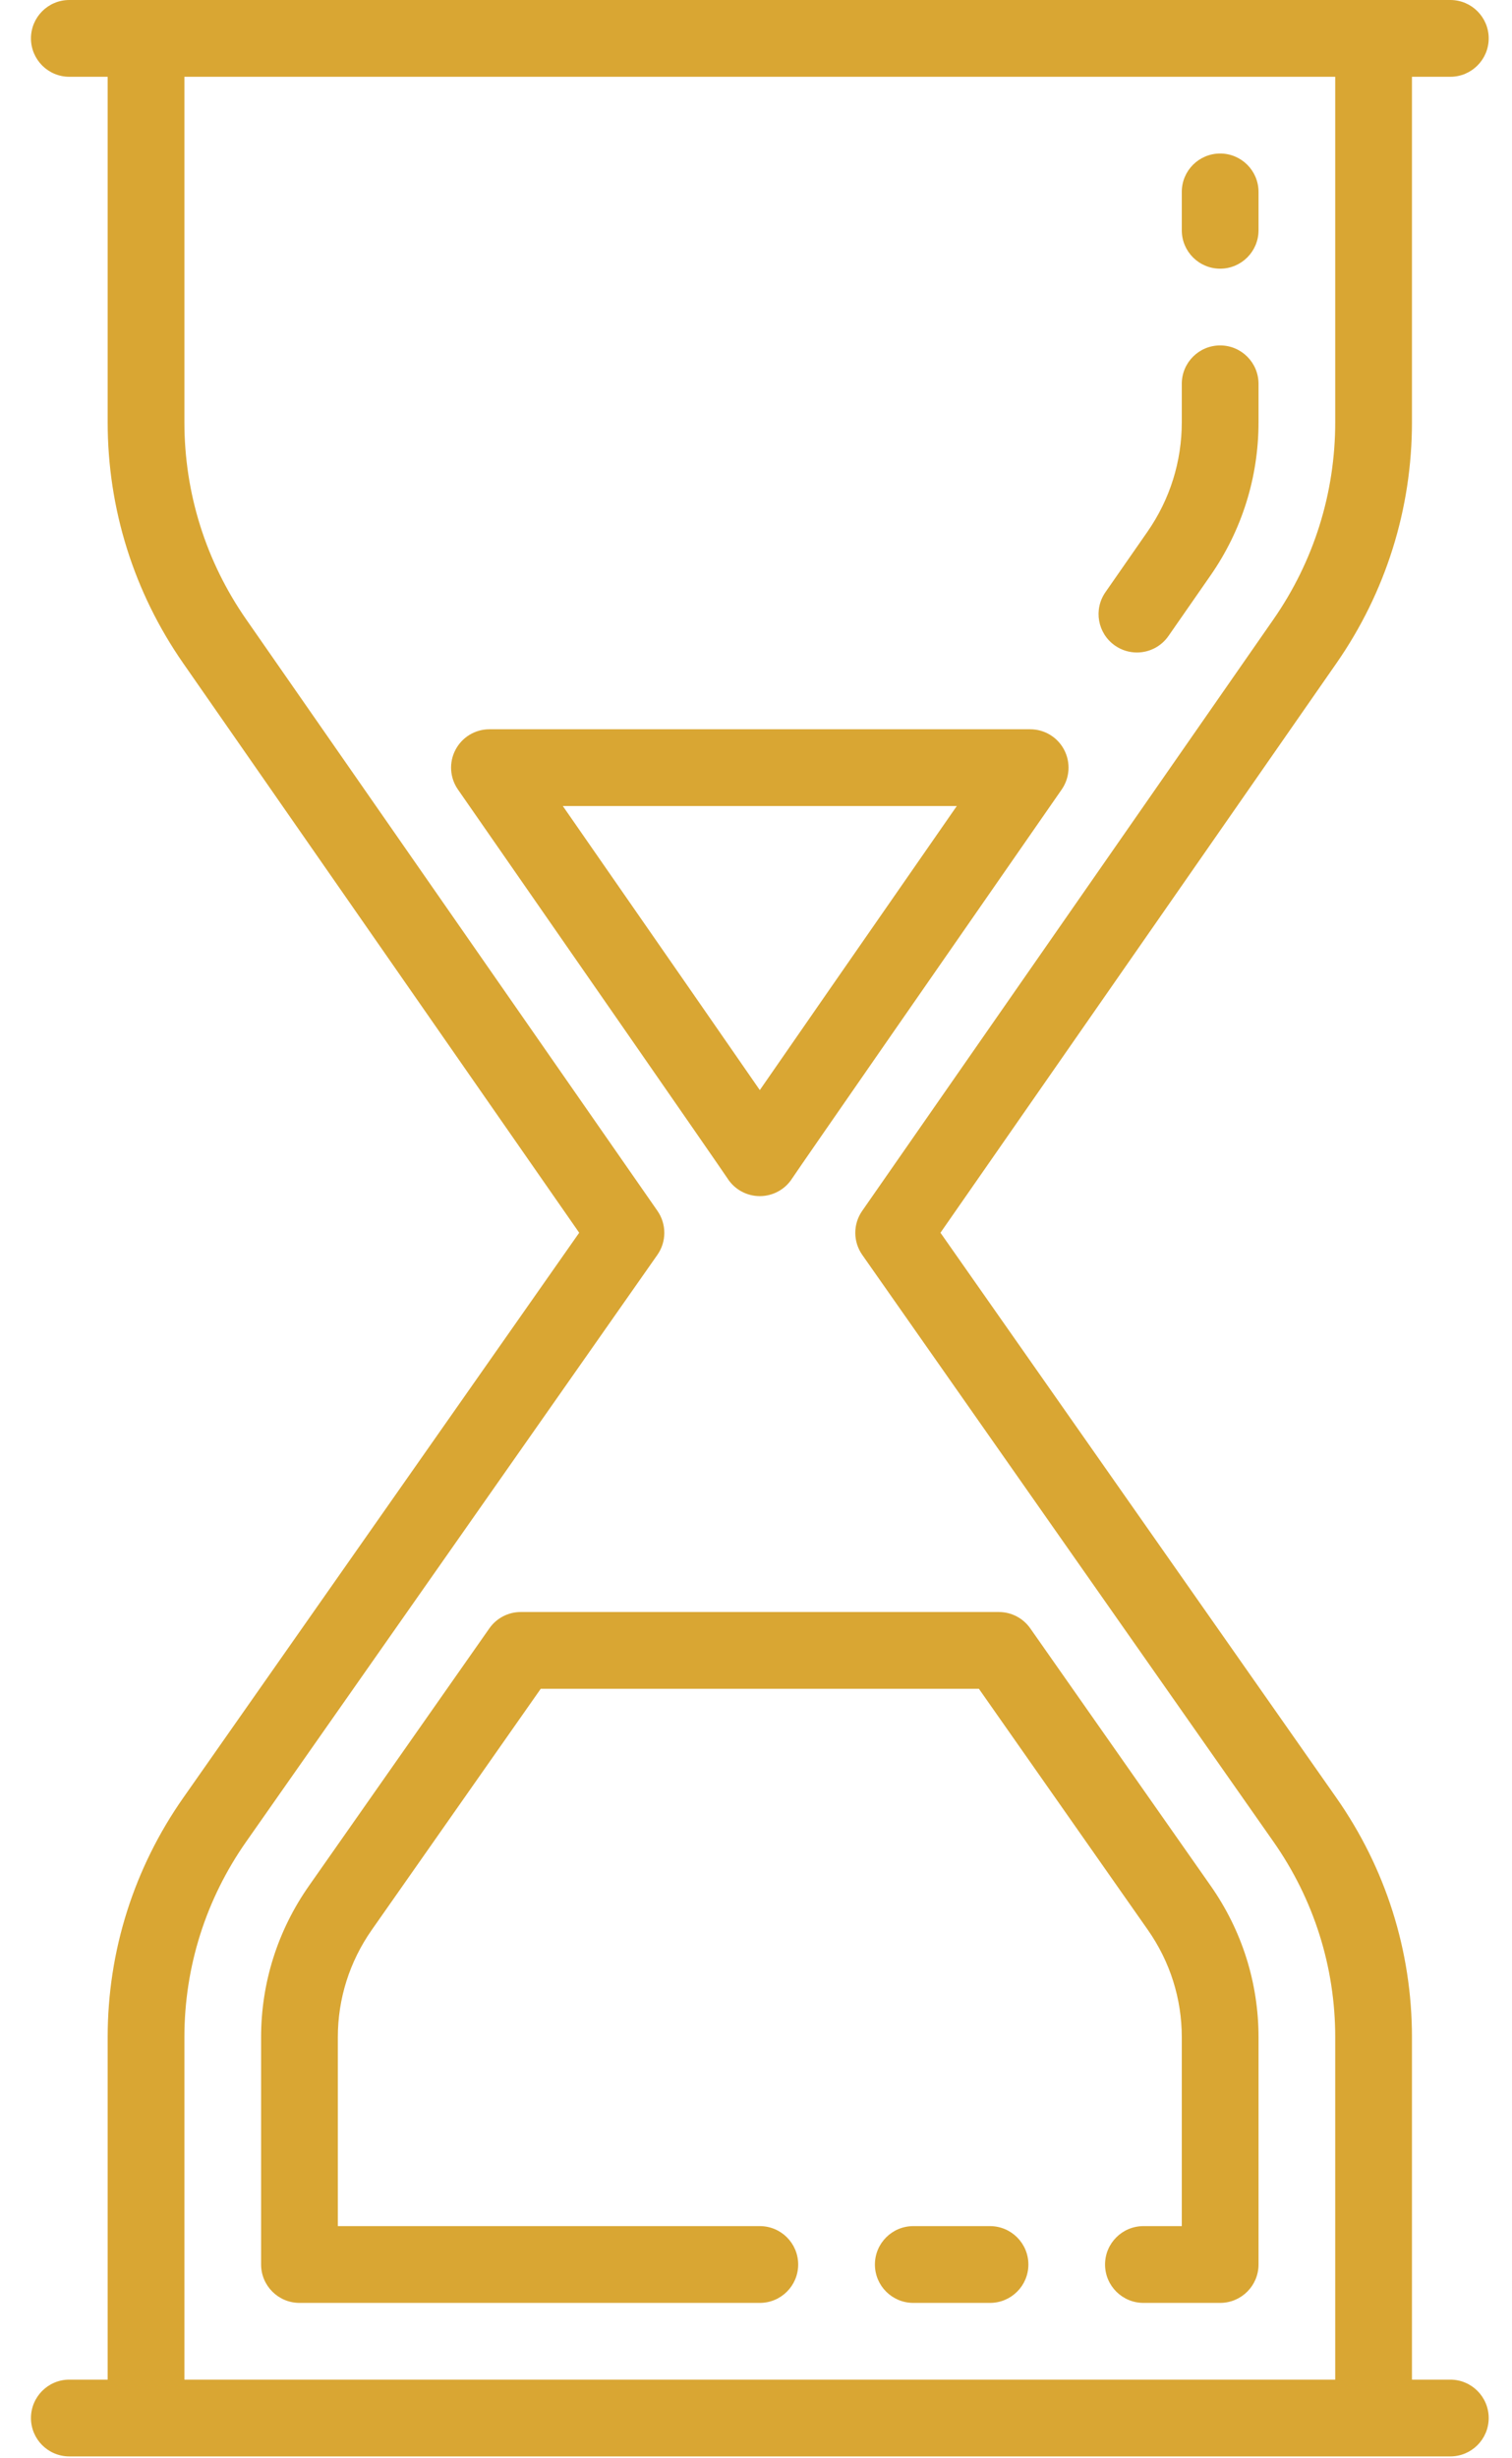
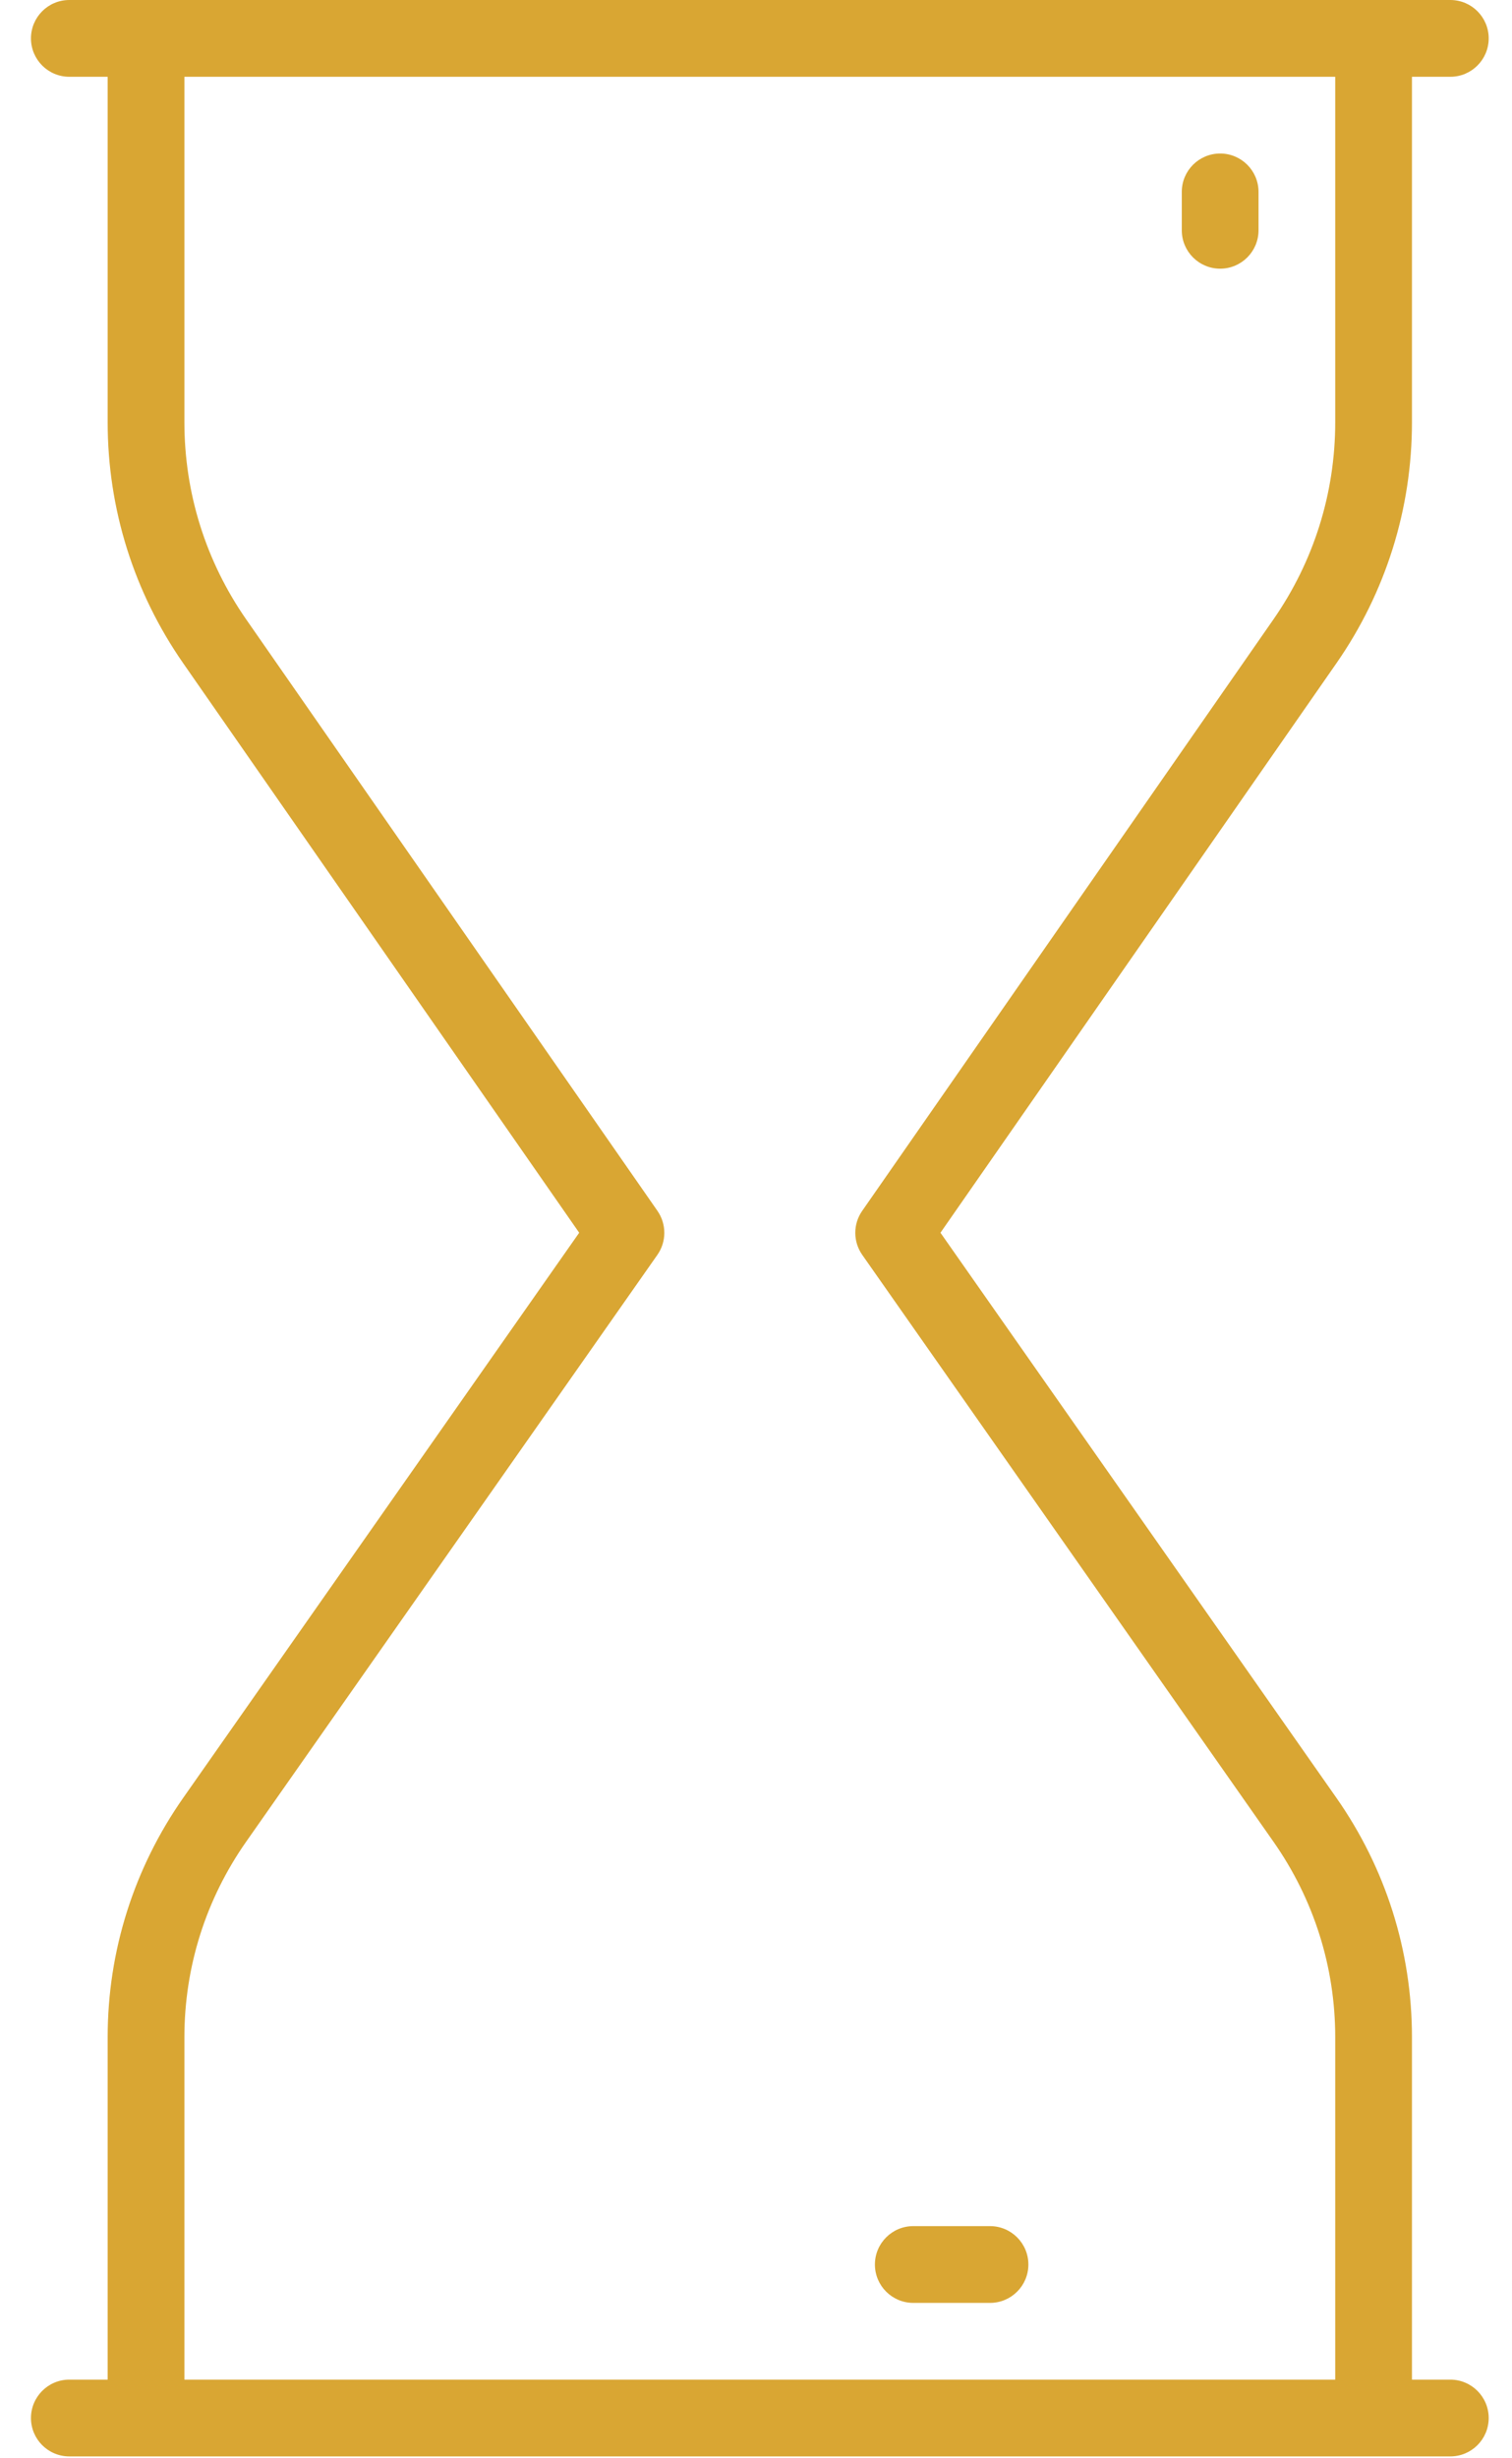
<svg xmlns="http://www.w3.org/2000/svg" width="48" height="78" viewBox="0 0 48 78" fill="none">
  <path d="M46.042 75.504H44.824V64.638C44.824 61.908 43.993 59.28 42.422 57.039L29.856 39.114L42.425 21.046C43.994 18.79 44.824 16.144 44.824 13.396V2.436H46.042C46.714 2.436 47.26 1.89 47.26 1.218C47.26 0.545 46.714 0 46.042 0H2.2C1.528 0 0.983 0.545 0.983 1.218C0.983 1.89 1.528 2.436 2.2 2.436H3.418V13.396C3.418 16.144 4.248 18.79 5.817 21.046L18.387 39.114L5.82 57.039C4.249 59.28 3.418 61.908 3.418 64.638V75.504H2.2C1.528 75.504 0.983 76.05 0.983 76.722C0.983 77.395 1.528 77.94 2.2 77.94H46.042C46.714 77.94 47.26 77.395 47.26 76.722C47.26 76.05 46.714 75.504 46.042 75.504ZM5.854 64.638C5.854 62.411 6.532 60.266 7.814 58.437L20.869 39.816C21.162 39.398 21.163 38.841 20.872 38.421L7.817 19.655C6.533 17.809 5.854 15.645 5.854 13.396V2.436H42.388V13.396C42.388 15.645 41.709 17.809 40.425 19.655L27.37 38.422C27.078 38.841 27.08 39.398 27.373 39.816L40.428 58.437C41.71 60.266 42.388 62.411 42.388 64.638V75.504H5.854V64.638Z" fill="#D9A633" />
  <path d="M31.429 70.633H28.993C28.32 70.633 27.775 71.179 27.775 71.851C27.775 72.524 28.32 73.069 28.993 73.069H31.429C32.101 73.069 32.647 72.524 32.647 71.851C32.647 71.179 32.101 70.633 31.429 70.633Z" fill="#D9A633" />
-   <path d="M24.121 37.952C24.54 37.952 24.929 37.737 25.151 37.385C25.421 36.978 30.402 29.804 33.704 25.051C33.963 24.679 33.993 24.194 33.783 23.792C33.574 23.391 33.158 23.139 32.704 23.139H15.538C15.084 23.139 14.669 23.39 14.459 23.792C14.248 24.194 14.279 24.679 14.538 25.051C17.84 29.803 22.821 36.978 23.091 37.384C23.313 37.737 23.702 37.952 24.121 37.952ZM30.375 25.574C26.89 30.591 25.072 33.213 24.121 34.588C23.17 33.213 21.352 30.591 17.867 25.574H30.375Z" fill="#D9A633" />
-   <path d="M32.707 51.667C32.479 51.342 32.107 51.148 31.71 51.148H16.532C16.135 51.148 15.763 51.341 15.535 51.667L9.809 59.835C8.815 61.252 8.289 62.913 8.289 64.638V71.851C8.289 72.523 8.835 73.069 9.507 73.069H24.122C24.794 73.069 25.339 72.523 25.339 71.851C25.339 71.178 24.794 70.633 24.122 70.633H10.725V64.638C10.725 63.416 11.098 62.239 11.803 61.233L17.166 53.584H31.076L36.439 61.233C37.144 62.239 37.517 63.416 37.517 64.638V70.633H36.299C35.627 70.633 35.081 71.178 35.081 71.851C35.081 72.523 35.627 73.069 36.299 73.069H38.735C39.407 73.069 39.953 72.523 39.953 71.851V64.638C39.953 62.913 39.427 61.252 38.434 59.835L32.707 51.667Z" fill="#D9A633" />
-   <path d="M35.398 20.485C35.609 20.632 35.852 20.703 36.092 20.703C36.477 20.703 36.856 20.521 37.093 20.181L38.426 18.264C39.425 16.828 39.953 15.145 39.953 13.396V12.178C39.953 11.506 39.407 10.96 38.735 10.96C38.062 10.96 37.517 11.506 37.517 12.178V13.396C37.517 14.645 37.14 15.848 36.426 16.873L35.093 18.79C34.709 19.342 34.845 20.101 35.398 20.485Z" fill="#D9A633" />
  <path d="M38.735 8.525C39.407 8.525 39.953 7.979 39.953 7.307V6.089C39.953 5.416 39.407 4.871 38.735 4.871C38.062 4.871 37.517 5.416 37.517 6.089V7.307C37.517 7.979 38.062 8.525 38.735 8.525Z" fill="#D9A633" />
</svg>